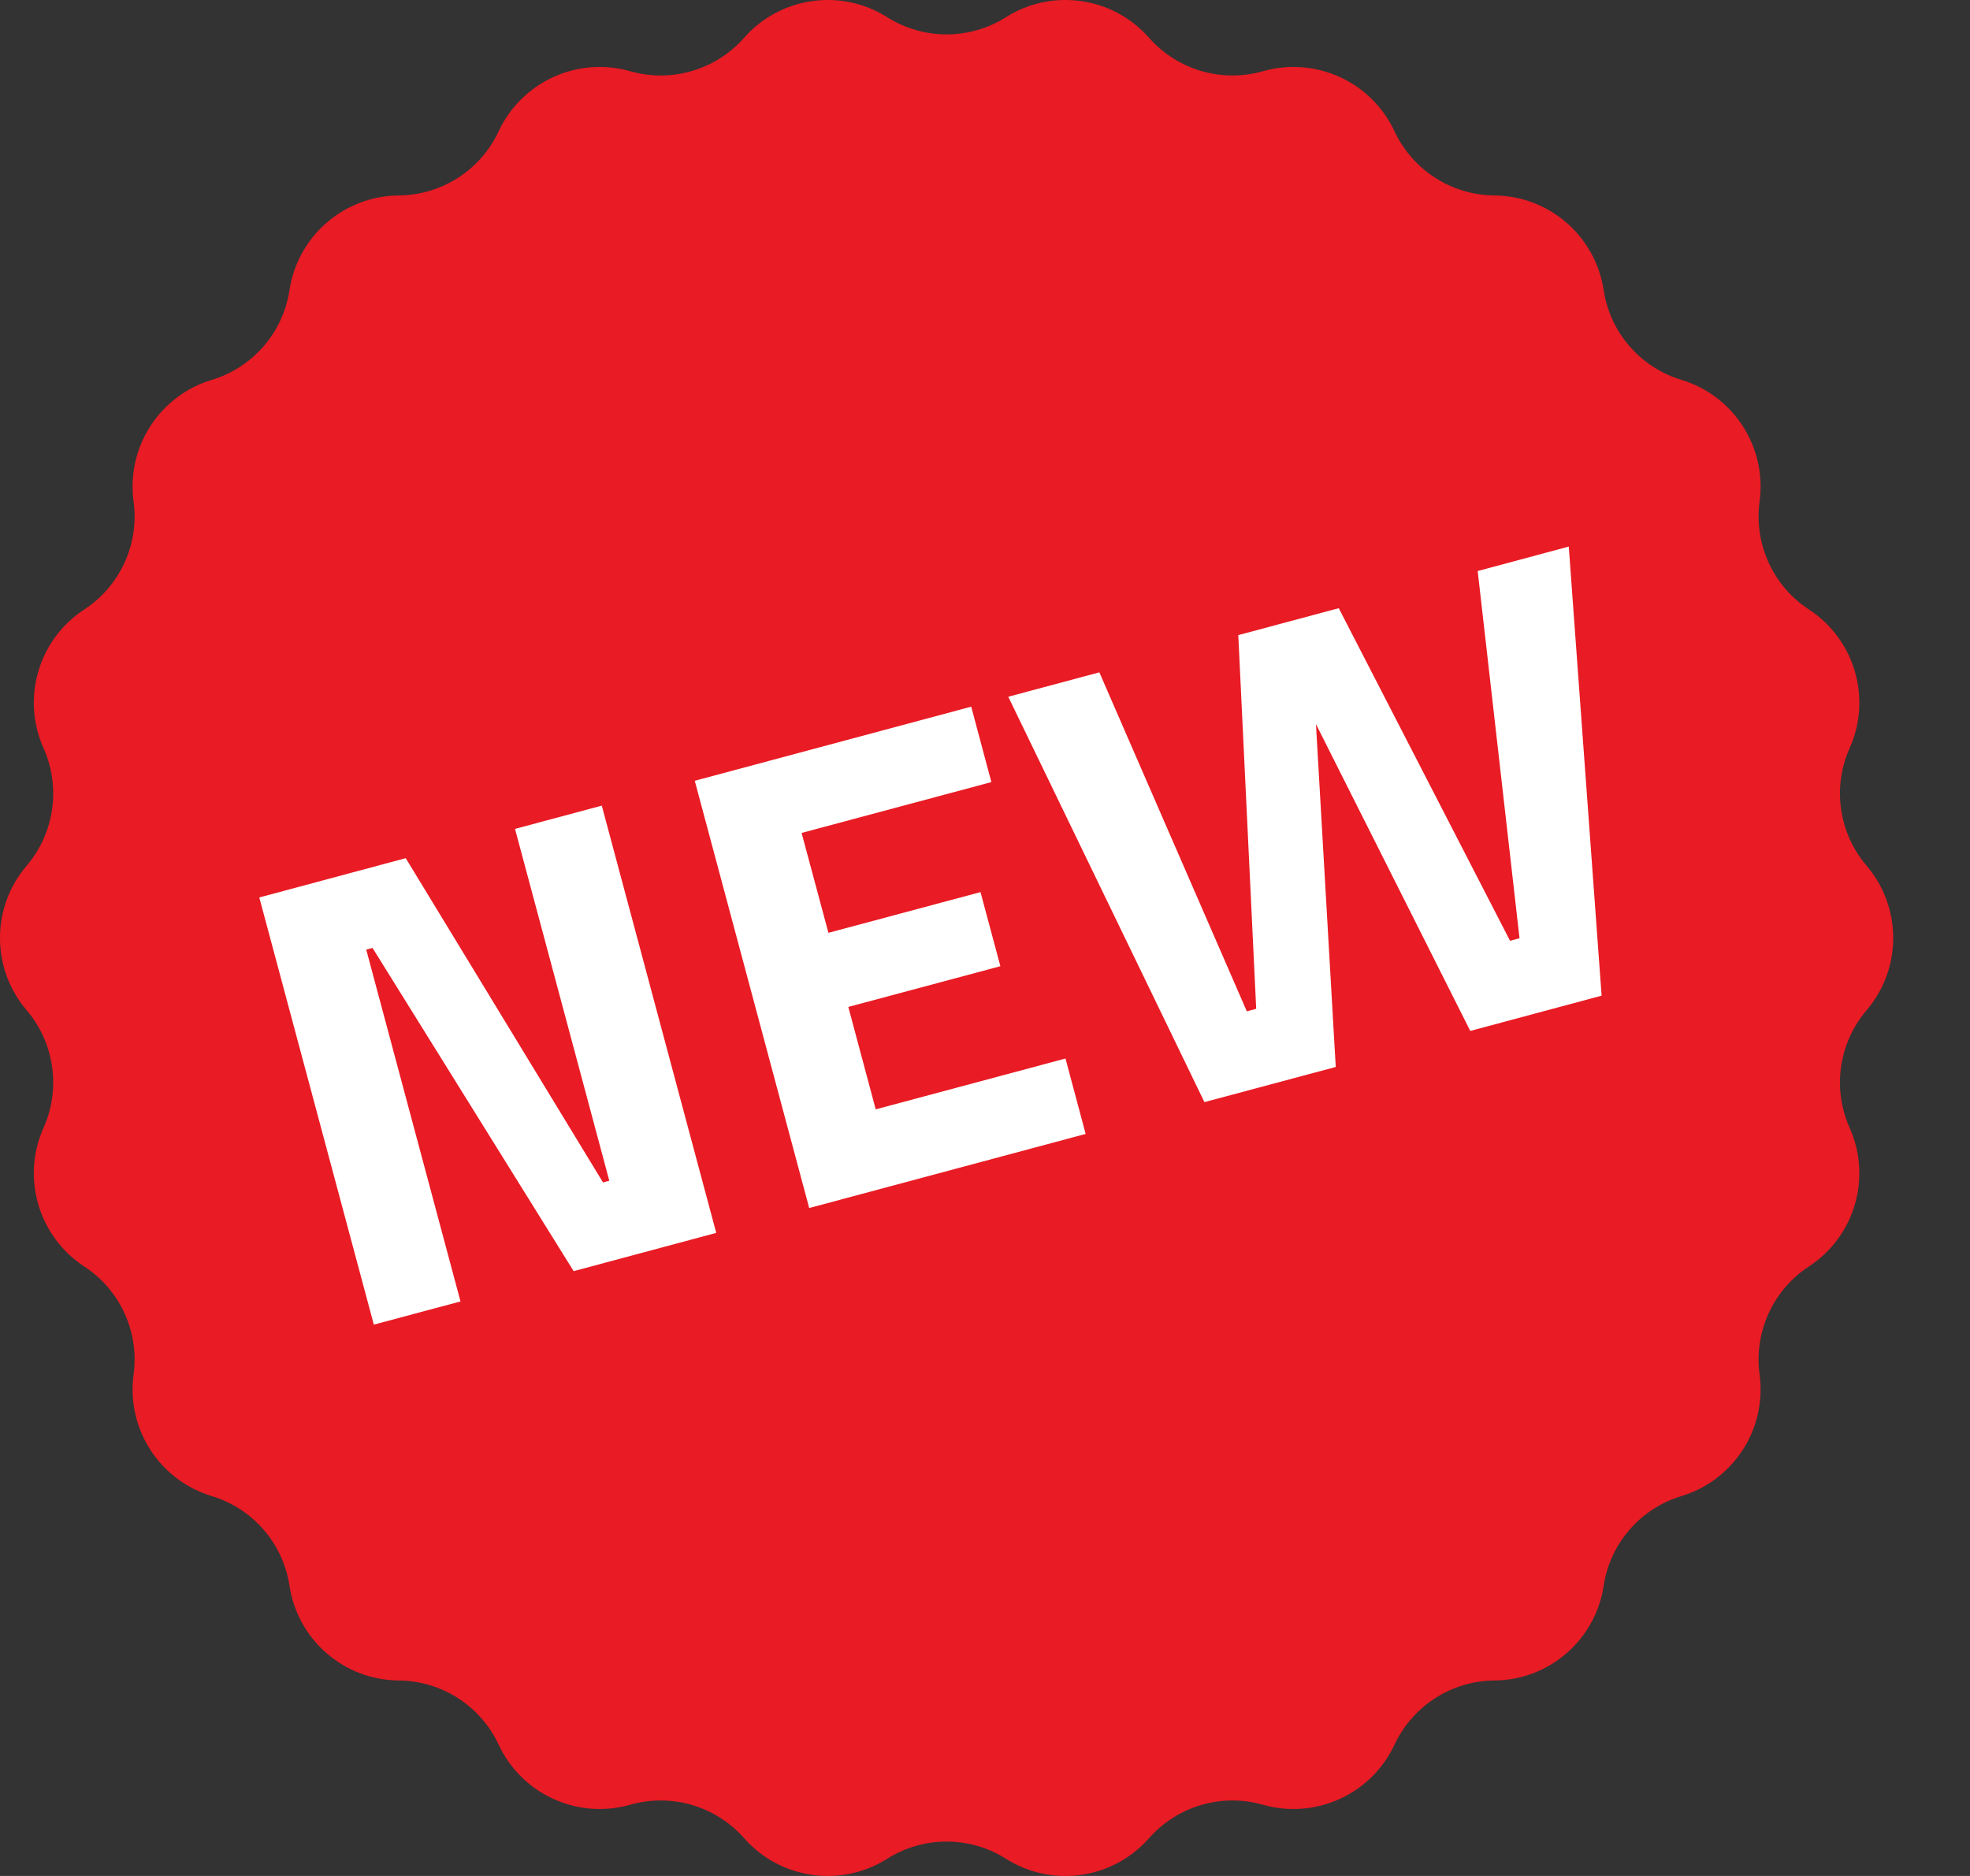
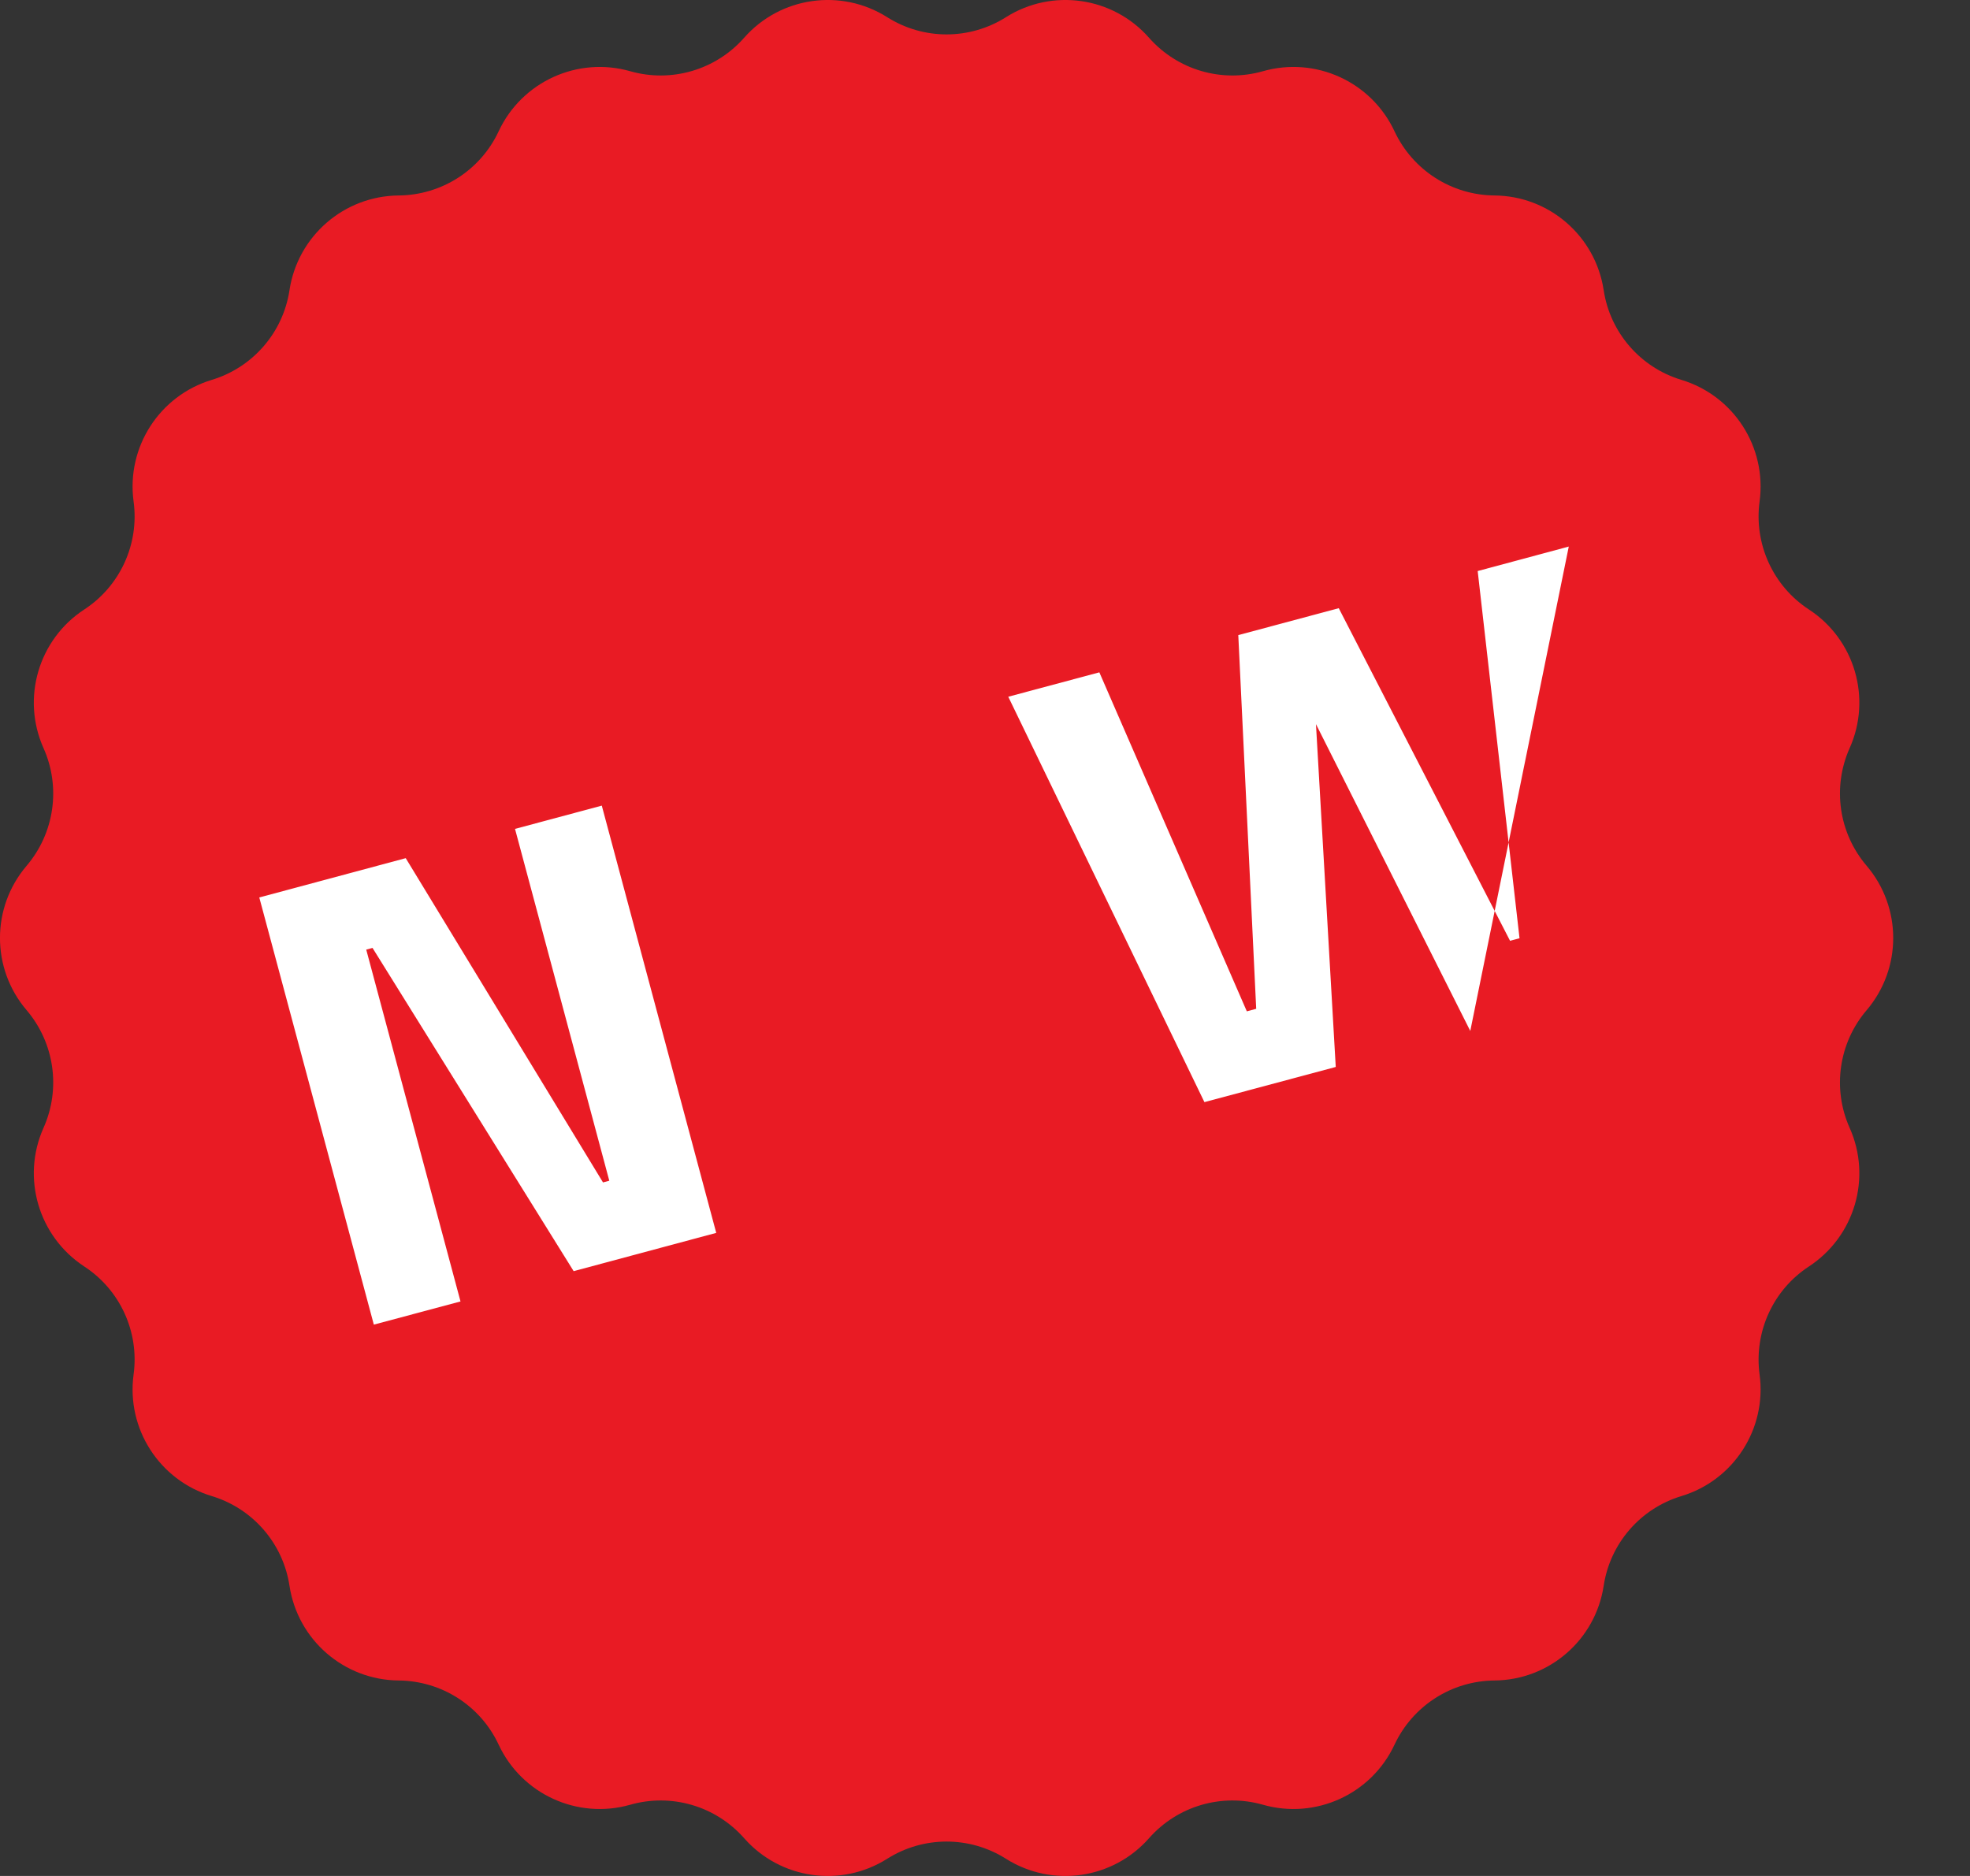
<svg xmlns="http://www.w3.org/2000/svg" width="21" height="20" viewBox="0 0 21 20" fill="none">
  <rect x="0" y="0" width="21" height="20" fill="#333333" stroke="none" />
  <path d="M10.724 0.183C11.217 -0.128 11.863 -0.035 12.248 0.402C12.551 0.746 13.024 0.885 13.464 0.759C14.025 0.6 14.618 0.871 14.865 1.399C15.059 1.814 15.473 2.08 15.931 2.084C16.514 2.089 17.007 2.516 17.095 3.093C17.163 3.545 17.486 3.918 17.924 4.05C18.482 4.219 18.835 4.768 18.757 5.346C18.696 5.799 18.9 6.248 19.283 6.498C19.771 6.817 19.955 7.444 19.717 7.976C19.53 8.394 19.601 8.882 19.898 9.23C20.276 9.674 20.276 10.326 19.898 10.77C19.601 11.118 19.53 11.606 19.717 12.024C19.955 12.556 19.771 13.182 19.283 13.502C18.9 13.752 18.696 14.201 18.757 14.654C18.835 15.232 18.482 15.781 17.924 15.95C17.486 16.082 17.163 16.455 17.095 16.907C17.007 17.484 16.514 17.911 15.931 17.916C15.473 17.92 15.059 18.186 14.865 18.601C14.618 19.129 14.025 19.4 13.464 19.241C13.024 19.115 12.551 19.254 12.248 19.598C11.863 20.035 11.217 20.128 10.724 19.817C10.337 19.572 9.844 19.572 9.457 19.817C8.964 20.128 8.318 20.035 7.933 19.598C7.63 19.254 7.157 19.115 6.717 19.241C6.156 19.4 5.563 19.129 5.316 18.601C5.123 18.186 4.708 17.92 4.25 17.916C3.667 17.911 3.174 17.484 3.086 16.907C3.018 16.455 2.695 16.082 2.257 15.95C1.699 15.781 1.346 15.232 1.424 14.654C1.486 14.201 1.281 13.752 0.898 13.502C0.41 13.182 0.226 12.556 0.464 12.024C0.651 11.606 0.58 11.118 0.284 10.77C-0.095 10.326 -0.095 9.674 0.284 9.23C0.58 8.882 0.651 8.394 0.464 7.976C0.226 7.444 0.41 6.817 0.898 6.498C1.281 6.248 1.486 5.799 1.424 5.346C1.346 4.768 1.699 4.219 2.257 4.05C2.695 3.918 3.018 3.545 3.086 3.093C3.174 2.516 3.667 2.089 4.25 2.084C4.708 2.08 5.123 1.814 5.316 1.399C5.563 0.871 6.156 0.6 6.717 0.759C7.157 0.885 7.63 0.746 7.933 0.402C8.318 -0.035 8.964 -0.128 9.457 0.183C9.844 0.428 10.337 0.428 10.724 0.183Z" fill="#E91B24" />
  <path d="M6.415 8.589L7.635 13.144L6.115 13.552L3.971 10.106L3.904 10.124L4.909 13.875L3.985 14.122L2.764 9.568L4.325 9.149L6.428 12.606L6.495 12.588L5.49 8.837L6.415 8.589Z" fill="white" />
-   <path d="M8.545 8.88L8.831 9.945L10.452 9.511L10.664 10.301L9.043 10.735L9.335 11.827L11.358 11.285L11.573 12.089L8.626 12.879L7.406 8.324L10.353 7.534L10.568 8.338L8.545 8.88Z" fill="white" />
-   <path d="M10.748 7.428L11.719 7.168L13.291 10.782L13.391 10.755L13.2 6.771L14.271 6.484L16.097 10.03L16.198 10.003L15.752 6.088L16.723 5.827L17.073 10.615L15.673 10.991L14.028 7.72L14.239 11.375L12.839 11.75L10.748 7.428Z" fill="white" />
+   <path d="M10.748 7.428L11.719 7.168L13.291 10.782L13.391 10.755L13.2 6.771L14.271 6.484L16.097 10.03L16.198 10.003L15.752 6.088L16.723 5.827L15.673 10.991L14.028 7.72L14.239 11.375L12.839 11.75L10.748 7.428Z" fill="white" />
</svg>